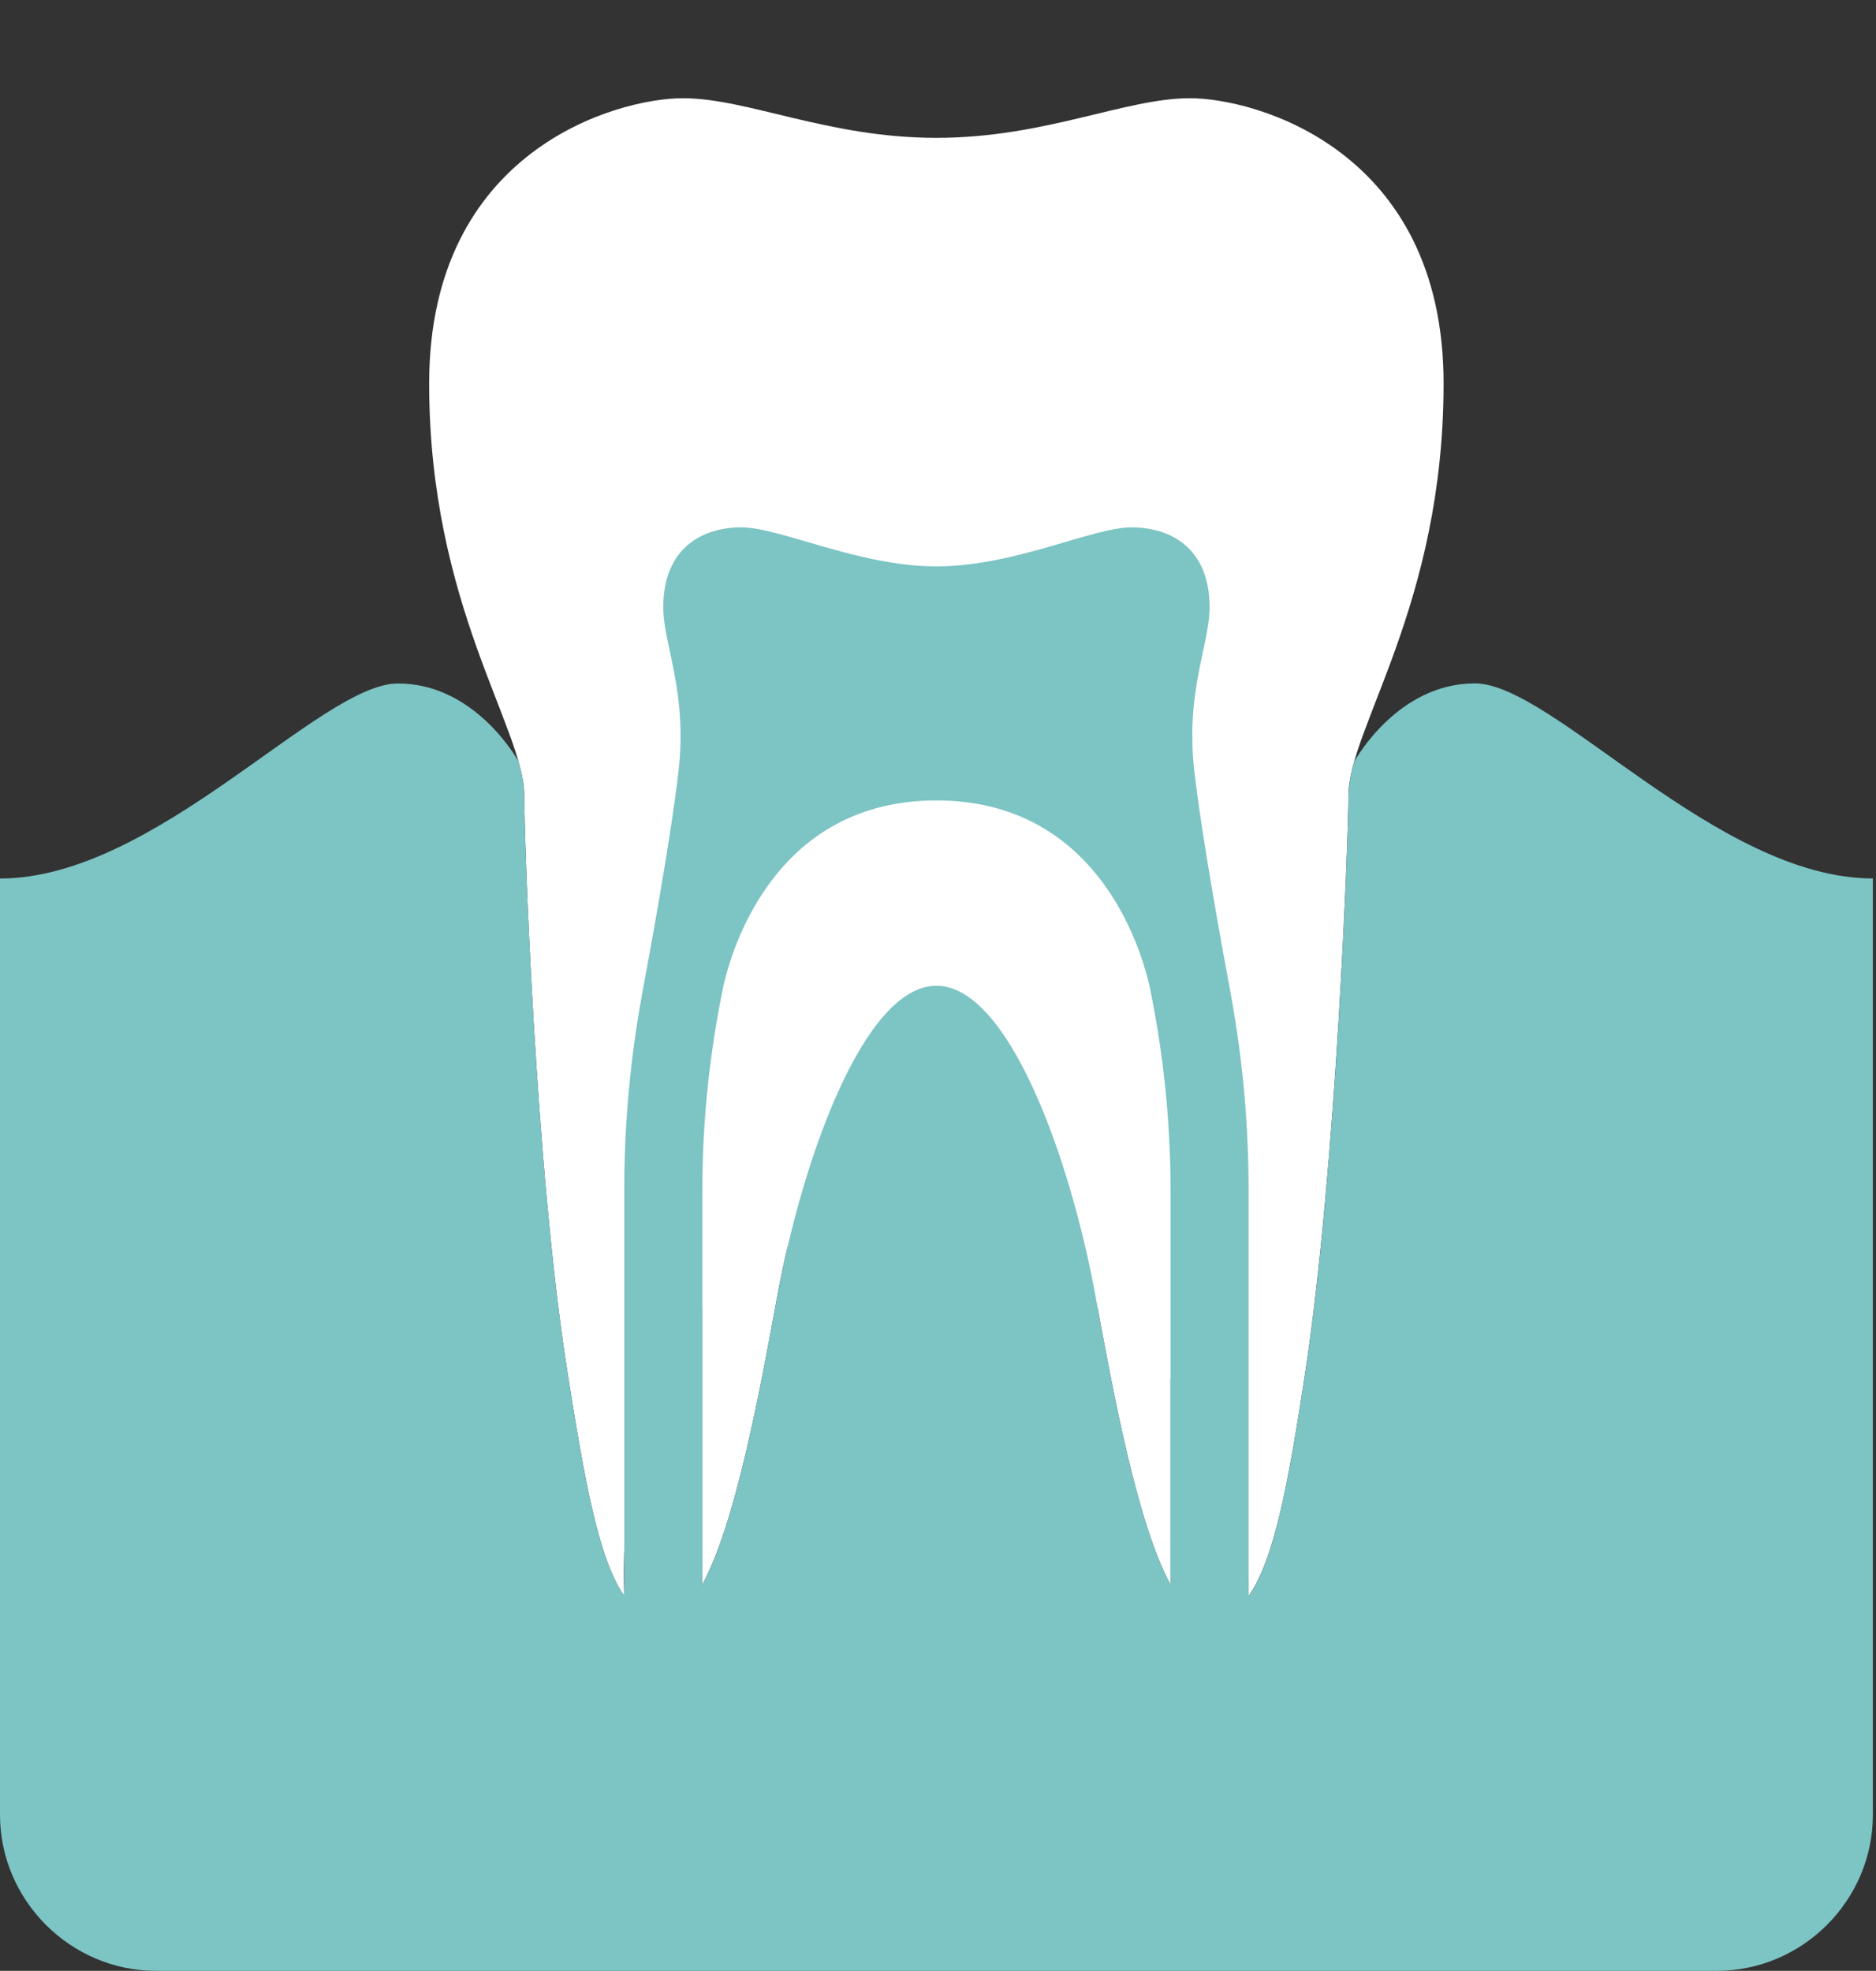
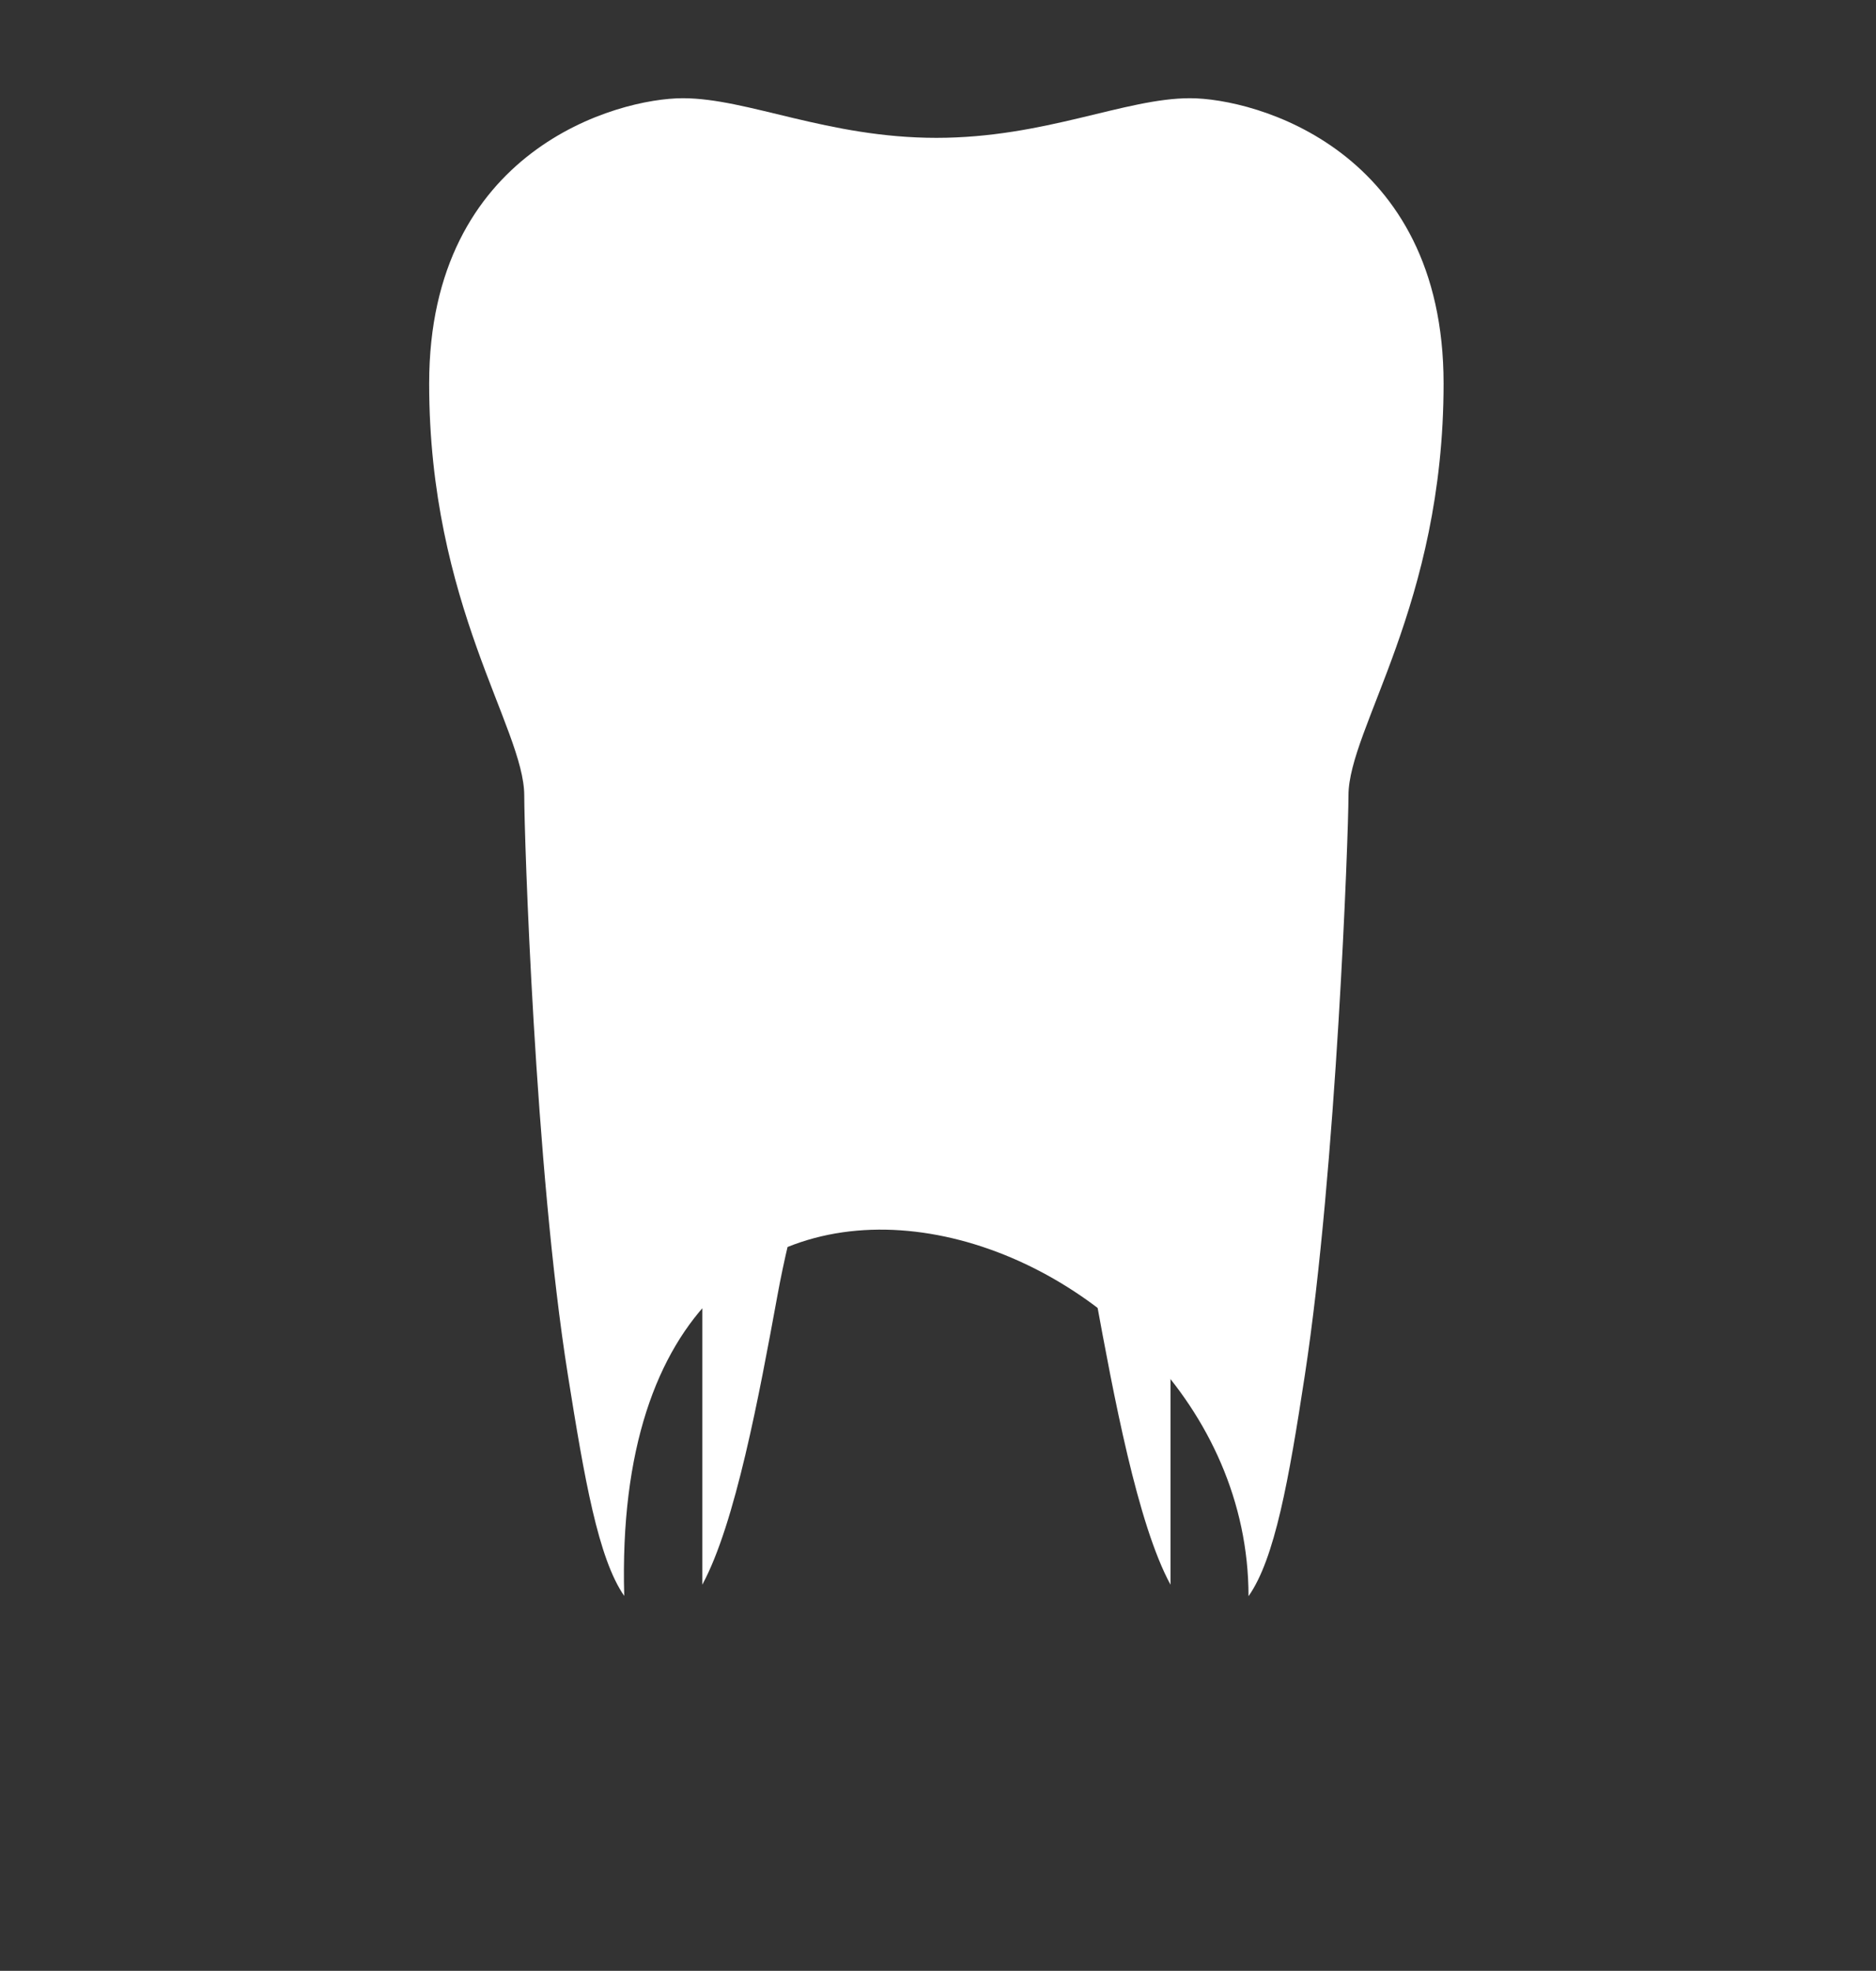
<svg xmlns="http://www.w3.org/2000/svg" width="100%" height="100%" viewBox="0 0 138 145" version="1.1" xml:space="preserve" style="fill-rule:evenodd;clip-rule:evenodd;stroke-linejoin:round;stroke-miterlimit:2;">
  <rect x="0" y="0" width="138" height="145" fill="#333333" stroke="none" />
  <g id="parodontologie">
    <path id="Pfad_225" d="M87.537,7.226c-4.787,0 -10.662,2.916 -18.655,2.916c-7.994,0 -13.869,-2.916 -18.657,-2.916c-4.788,0 -18.656,3.774 -18.656,20.989c0,16.323 6.995,25.37 6.995,30.315c0,2.876 0.778,27.387 3.209,42.626c1.222,7.669 2.235,13.506 4.145,16.259c-1.213,-43.217 45.924,-27.835 45.924,0.02c1.937,-2.744 2.971,-8.588 4.146,-16.279c2.31,-15.12 3.206,-39.75 3.206,-42.626c0,-4.945 6.997,-13.992 6.997,-30.315c0.001,-17.215 -13.866,-20.989 -18.654,-20.989Z" style="fill:#fff;fill-rule:nonzero;" />
    <path id="Pfad_226" d="M86.103,93.702c-4.578,-24.255 -13.55,-26.92 -17.221,-26.92c-10.852,0 -15.597,18.327 -17.221,26.883l-0,22.924c2.426,-4.467 4.176,-13.895 5.528,-21.277c1.834,-10.019 6.363,-22.789 11.693,-22.789c5.329,0 9.858,12.77 11.693,22.789c1.351,7.381 3.102,16.81 5.528,21.277l-0,-22.887Z" style="fill:#fff;fill-rule:nonzero;" />
-     <path id="Pfad_224" d="M108.493,50.278c-5.679,0 -8.785,5.6 -8.851,5.721c-0.261,0.818 -0.41,1.669 -0.442,2.527c-0,2.876 -0.896,27.504 -3.206,42.625c-1.177,7.692 -2.211,13.537 -4.146,16.28l-0,-29.84c0.001,-4.813 -0.432,-9.616 -1.294,-14.351l0.006,0l-0.046,-0.244l-0.043,-0.227c-0.399,-2.123 -2.033,-10.955 -2.615,-16.032c-0.672,-5.875 1.122,-9.294 1.122,-12.063c-0,-4.348 -2.87,-5.875 -5.74,-5.875c-2.87,0 -8.611,2.871 -14.351,2.871c-5.741,0 -11.486,-2.872 -14.357,-2.872c-2.87,0 -5.74,1.524 -5.74,5.875c-0,2.769 1.794,6.188 1.122,12.063c-0.582,5.077 -2.215,13.909 -2.614,16.032l-0.044,0.227l-0.045,0.244l0.006,0c-0.863,4.735 -1.296,9.538 -1.295,14.351l-0,29.829c-1.911,-2.753 -2.925,-8.595 -4.145,-16.259c-2.427,-15.238 -3.209,-39.75 -3.209,-42.626c-0.032,-0.861 -0.179,-1.714 -0.439,-2.536c-0.079,-0.144 -3.186,-5.714 -8.851,-5.714c-5.74,0 -17.796,14.351 -29.276,14.351l-0,68.884c0.001,6.298 5.183,11.48 11.481,11.481l114.809,0c6.298,-0.001 11.48,-5.183 11.48,-11.481l0,-68.889c-11.48,0 -23.539,-14.352 -29.277,-14.352Zm-39.608,22.246c-5.33,0 -9.859,12.77 -11.693,22.789c-1.352,7.381 -3.103,16.81 -5.528,21.277l-0,-28.999c0.001,-5.117 0.533,-10.219 1.589,-15.226c0.732,-3.083 4.053,-13.476 15.632,-13.476c11.836,0 15.048,10.881 15.683,13.688c0.043,0.21 0.082,0.419 0.126,0.631l0.006,0.032c0.935,4.726 1.406,9.533 1.407,14.351l-0,28.998c-2.427,-4.467 -4.177,-13.895 -5.528,-21.277c-1.839,-10.02 -6.364,-22.789 -11.697,-22.789l0.003,0.001Z" style="fill:#7dc4c4;fill-rule:nonzero;" />
  </g>
</svg>